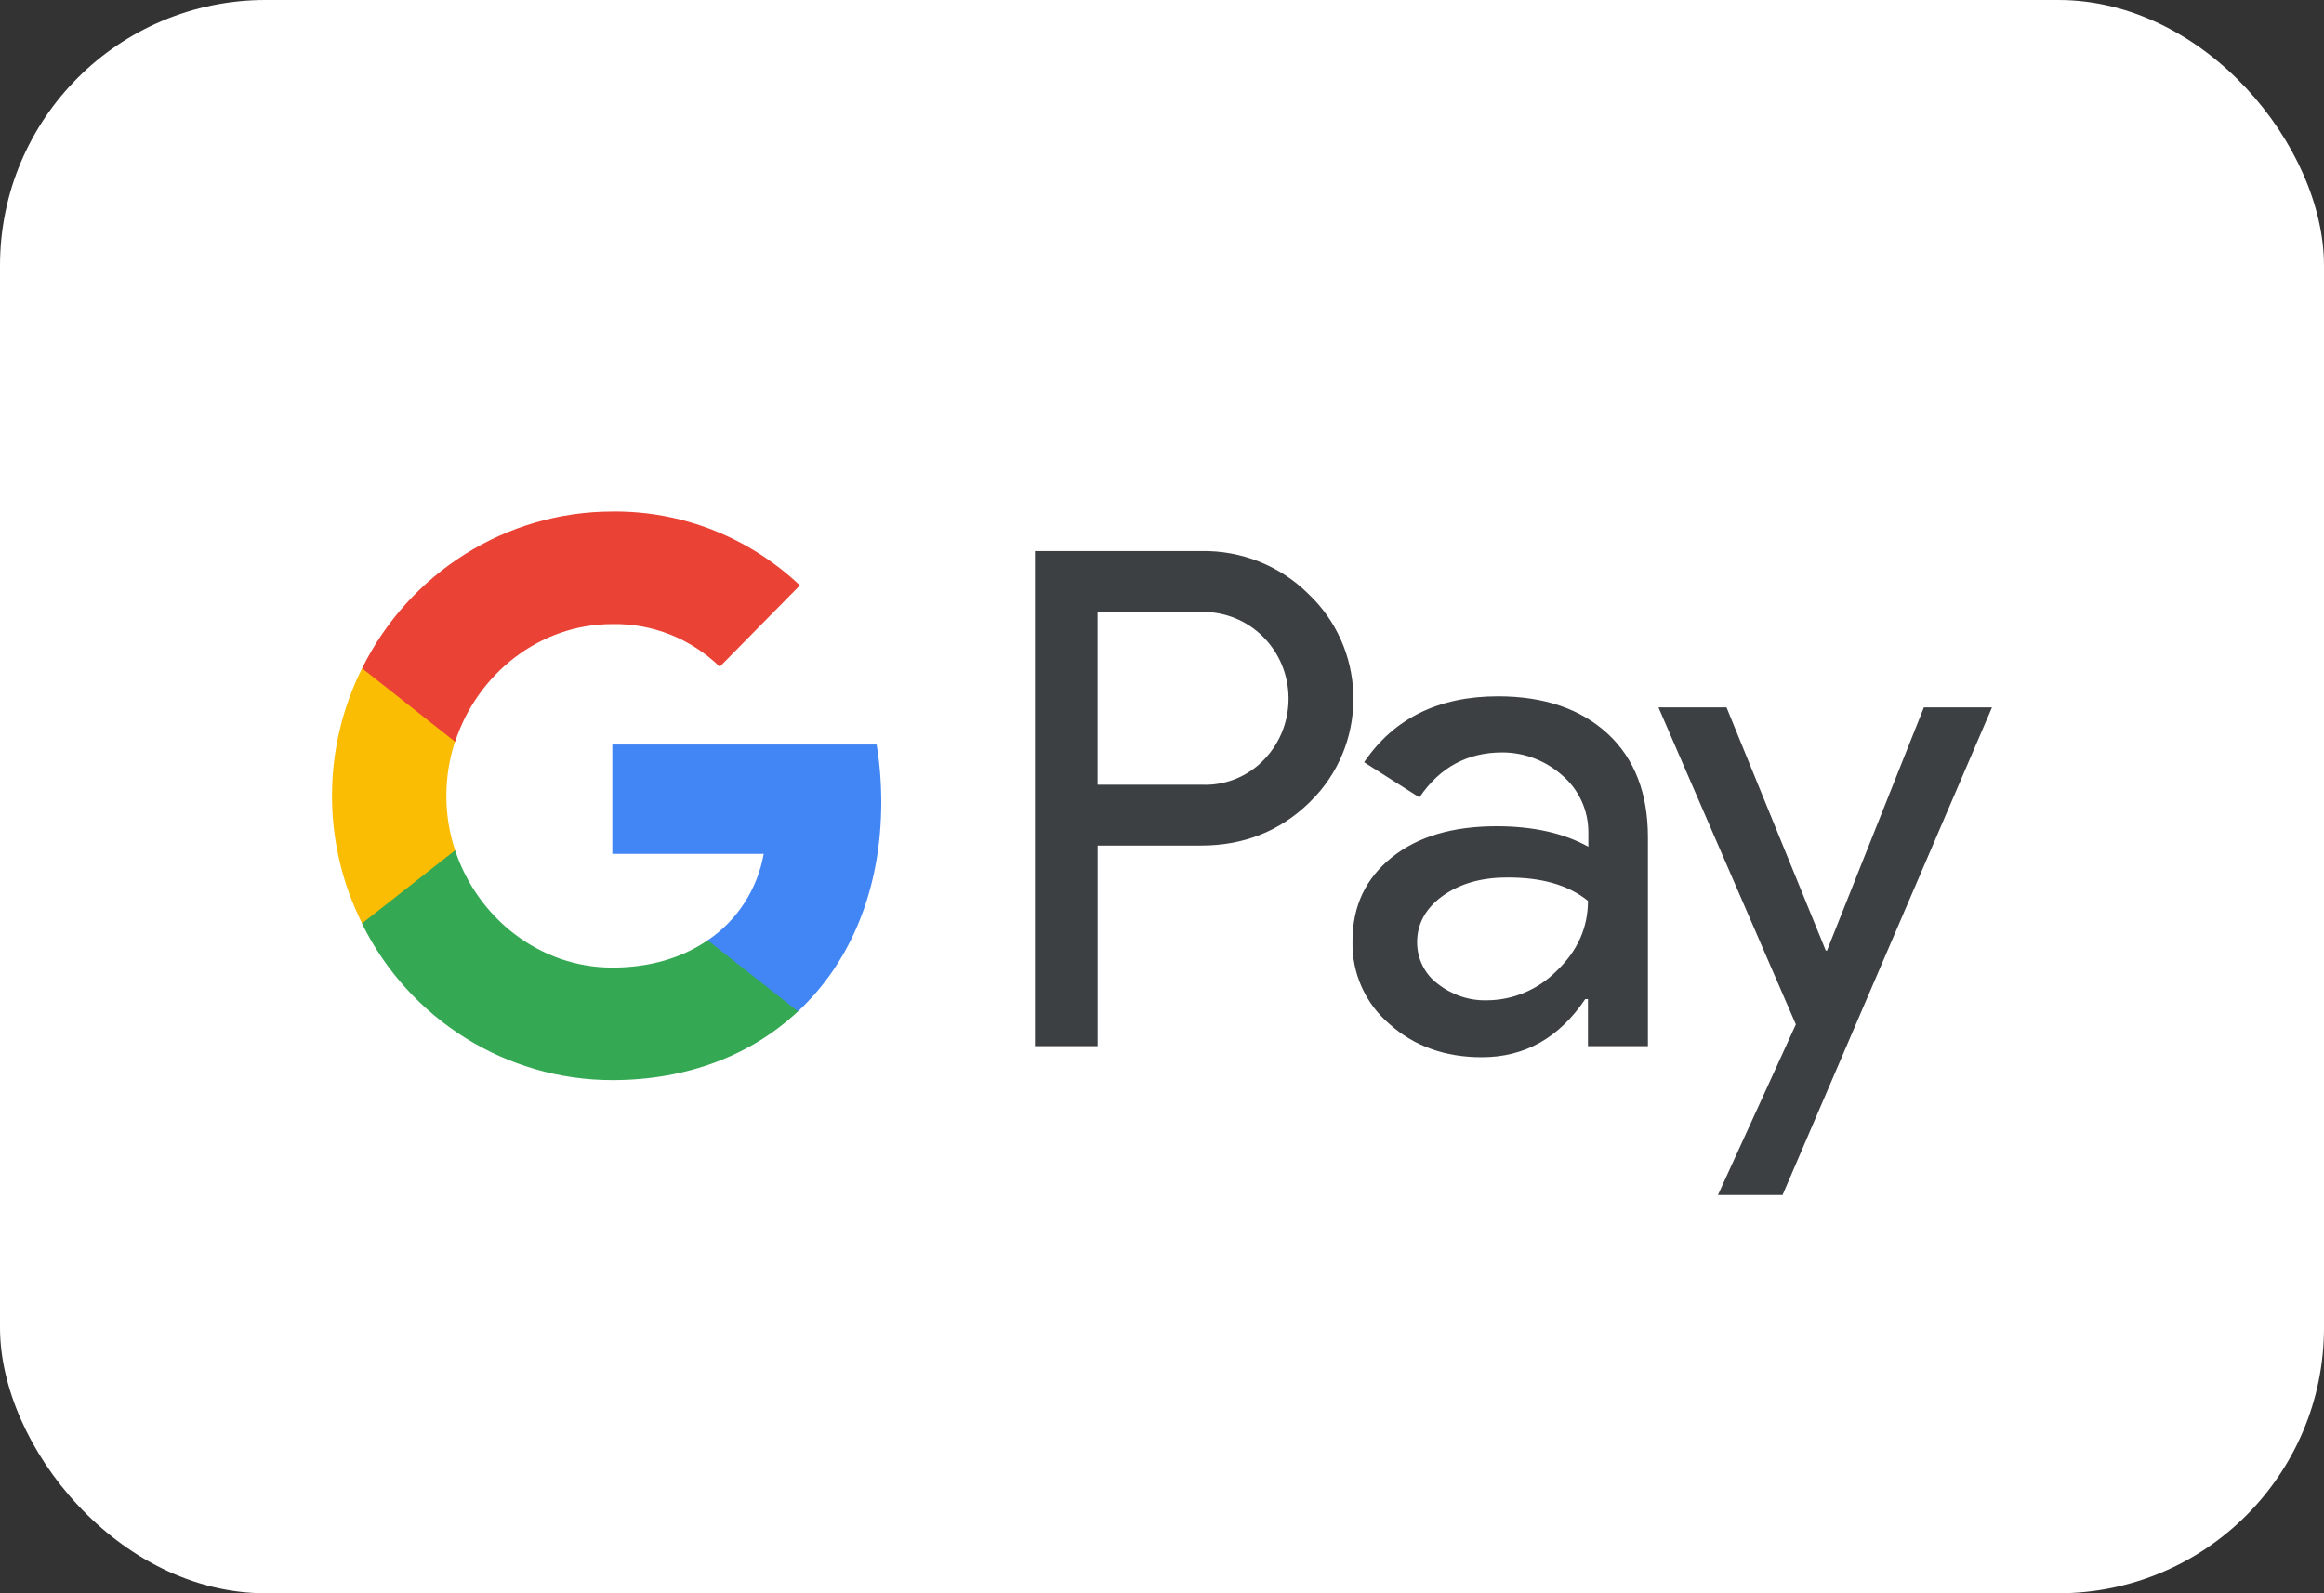
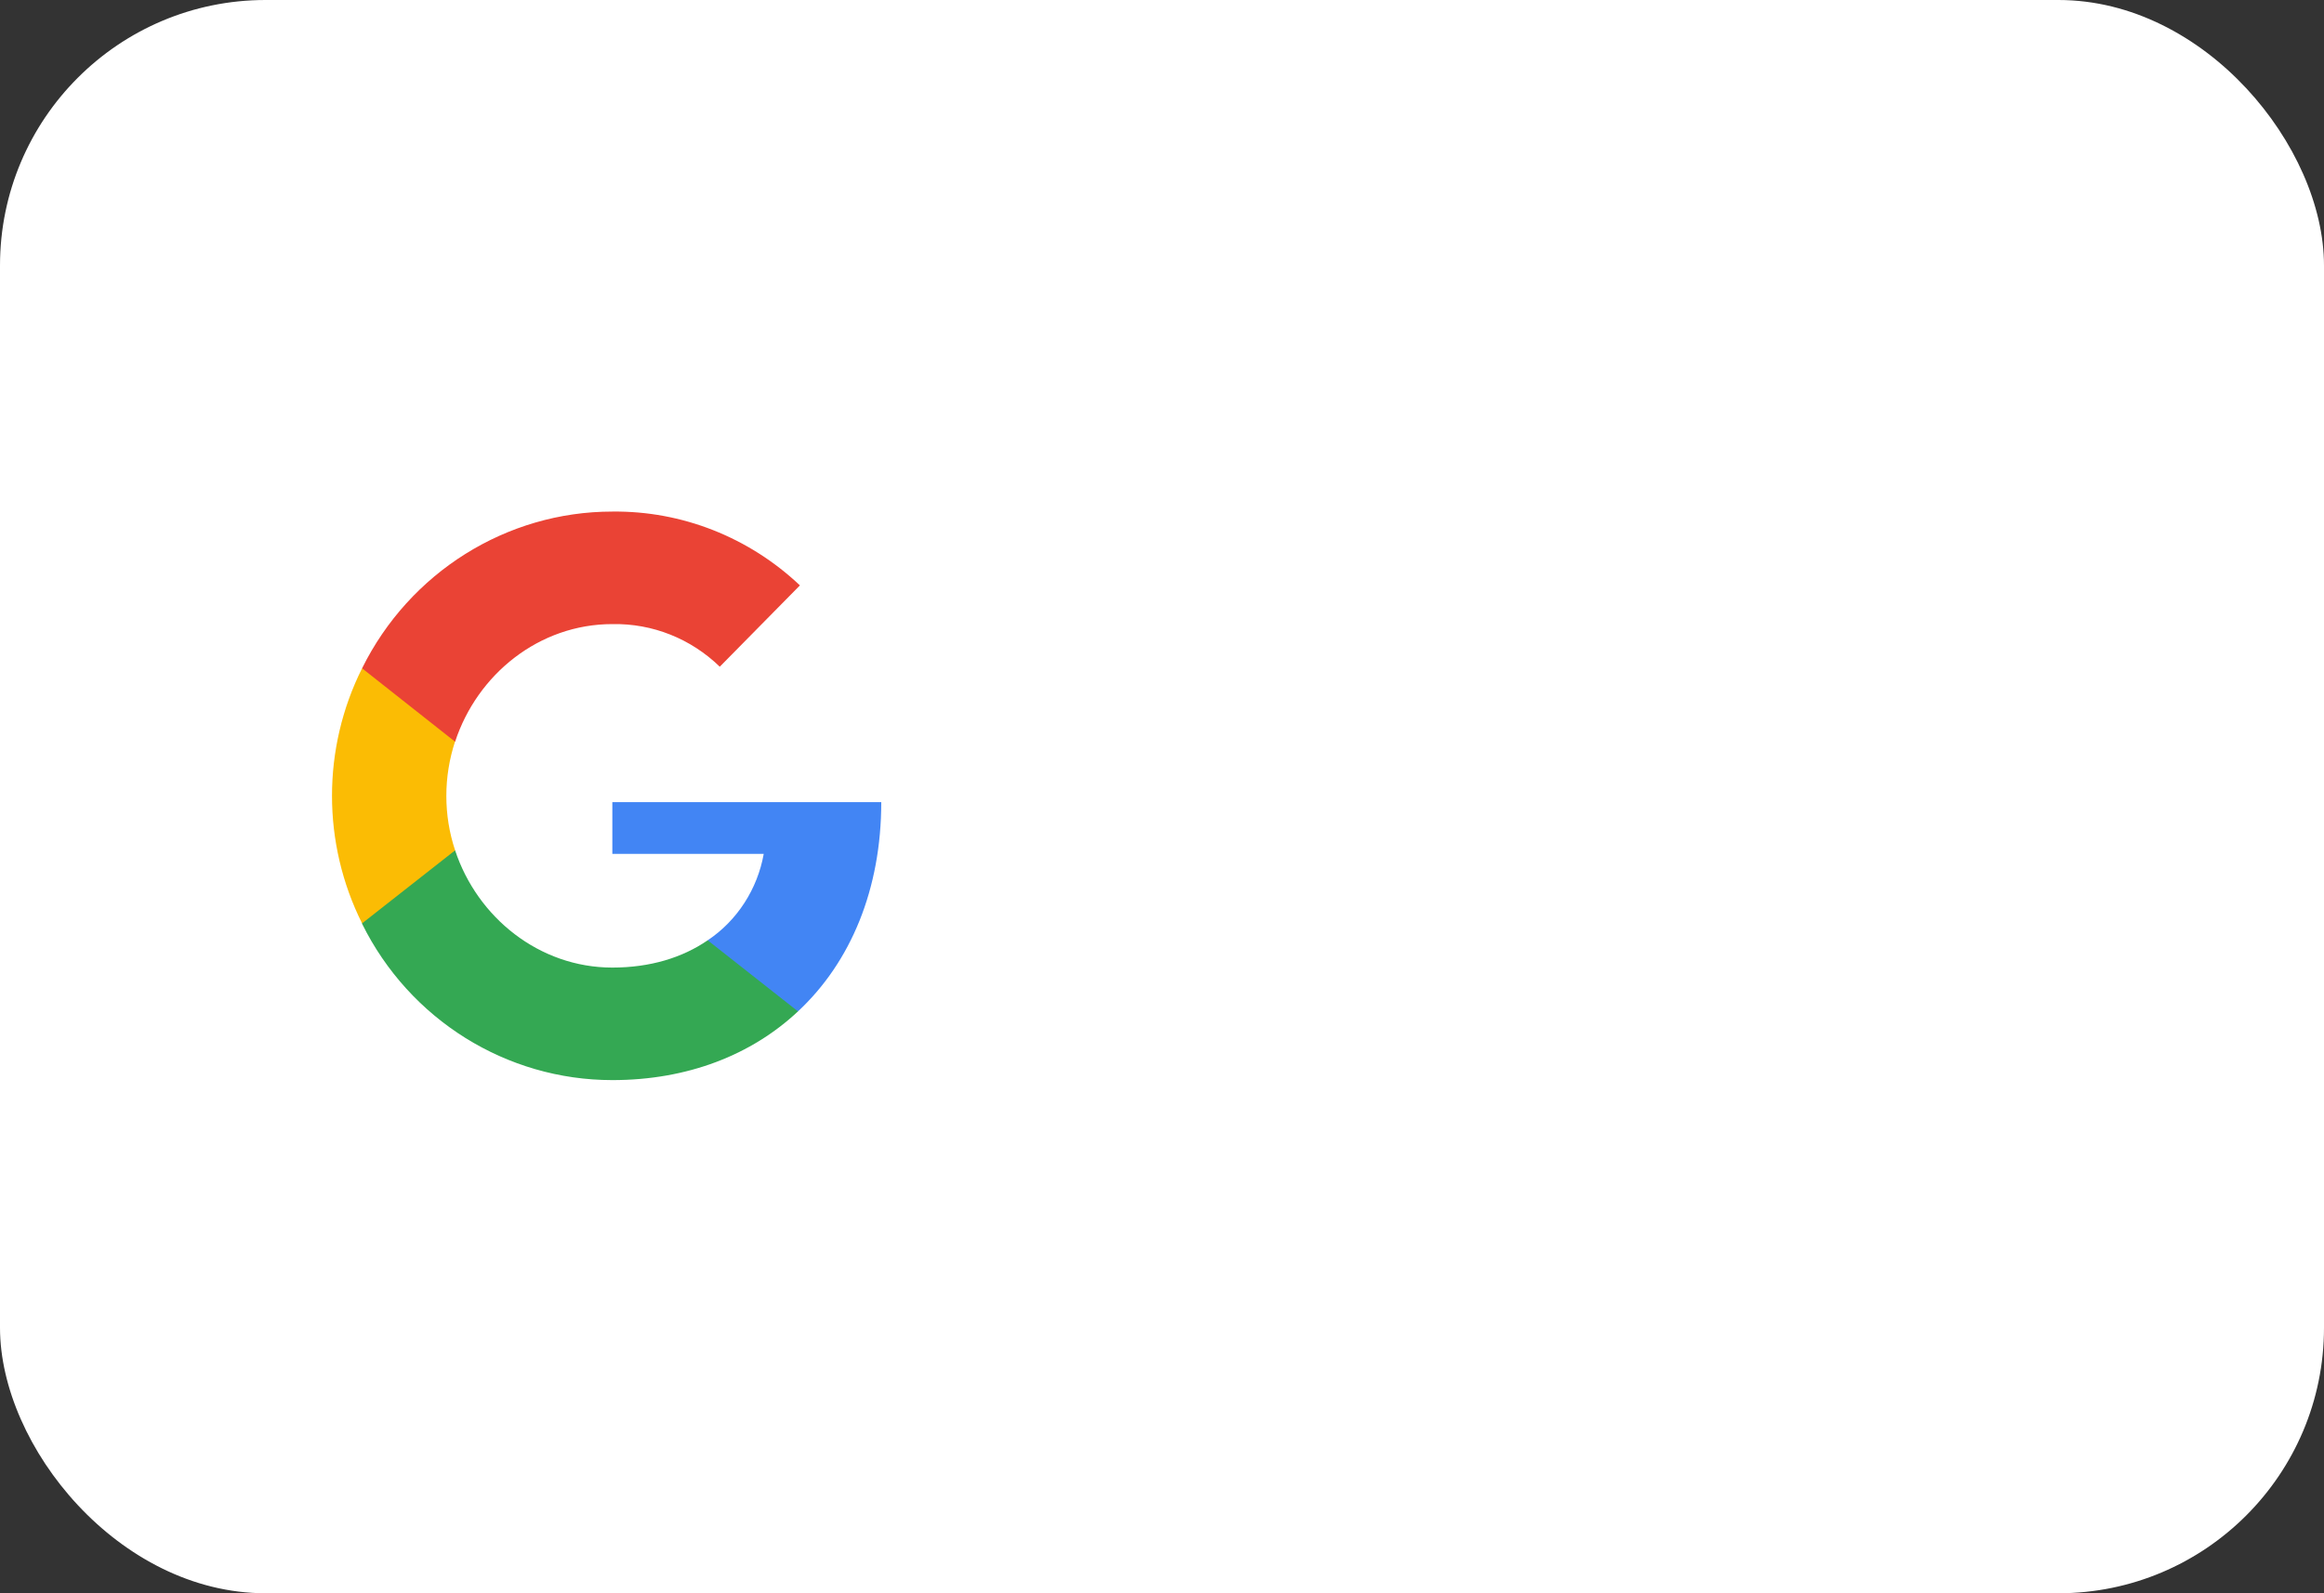
<svg xmlns="http://www.w3.org/2000/svg" fill="none" viewBox="0 0 35 24" height="24" width="35">
  <rect x="0" y="0" width="35" height="24" fill="#333333" stroke="none" />
  <rect fill="white" rx="4" height="24" width="35" />
-   <path fill="#3C4043" d="M16.53 15.758V12.737H18.089C18.728 12.737 19.267 12.523 19.707 12.101L19.812 11.994C20.615 11.12 20.562 9.758 19.707 8.949C19.279 8.521 18.693 8.289 18.089 8.301H15.586V15.758H16.53ZM16.529 11.821V9.217H18.112C18.452 9.217 18.775 9.348 19.015 9.585C19.525 10.085 19.537 10.917 19.044 11.435C18.804 11.691 18.464 11.833 18.112 11.821H16.529ZM24.214 11.054C23.809 10.68 23.258 10.489 22.561 10.489C21.664 10.489 20.99 10.822 20.544 11.482L21.377 12.012C21.682 11.56 22.098 11.334 22.625 11.334C22.959 11.334 23.282 11.459 23.534 11.685C23.78 11.899 23.921 12.208 23.921 12.535V12.755C23.557 12.553 23.1 12.446 22.537 12.446C21.881 12.446 21.353 12.6 20.961 12.915C20.568 13.231 20.369 13.647 20.369 14.176C20.357 14.658 20.562 15.116 20.925 15.425C21.295 15.758 21.764 15.925 22.315 15.925C22.965 15.925 23.481 15.633 23.874 15.05H23.915V15.758H24.818V12.612C24.818 11.952 24.618 11.429 24.214 11.054ZM21.652 14.819C21.459 14.676 21.342 14.444 21.342 14.194C21.342 13.915 21.471 13.683 21.723 13.498C21.981 13.314 22.303 13.219 22.684 13.219C23.212 13.213 23.622 13.332 23.915 13.57C23.915 13.974 23.757 14.325 23.446 14.622C23.165 14.908 22.784 15.068 22.385 15.068C22.122 15.074 21.863 14.985 21.652 14.819ZM26.846 18L30 10.656H28.974L27.515 14.319H27.497L26.002 10.656H24.977L27.046 15.431L25.873 18H26.846Z" clip-rule="evenodd" fill-rule="evenodd" />
-   <path fill="#4285F4" d="M13.272 12.083C13.272 11.792 13.249 11.5 13.202 11.215H9.222V12.862H11.502C11.408 13.391 11.103 13.867 10.658 14.164V15.235H12.018C12.815 14.491 13.272 13.391 13.272 12.083Z" />
+   <path fill="#4285F4" d="M13.272 12.083H9.222V12.862H11.502C11.408 13.391 11.103 13.867 10.658 14.164V15.235H12.018C12.815 14.491 13.272 13.391 13.272 12.083Z" />
  <path fill="#34A853" d="M9.222 16.27C10.359 16.27 11.32 15.889 12.018 15.235L10.658 14.164C10.277 14.426 9.791 14.575 9.222 14.575C8.12 14.575 7.188 13.819 6.854 12.809H5.453V13.915C6.168 15.36 7.628 16.27 9.222 16.27Z" />
  <path fill="#FBBC04" d="M6.854 12.809C6.678 12.279 6.678 11.702 6.854 11.167V10.067H5.453C4.849 11.274 4.849 12.701 5.453 13.909L6.854 12.809Z" />
  <path fill="#EA4335" d="M9.222 9.401C9.826 9.389 10.406 9.621 10.84 10.043L12.047 8.818C11.28 8.093 10.271 7.694 9.222 7.706C7.628 7.706 6.168 8.622 5.453 10.067L6.854 11.173C7.188 10.156 8.12 9.401 9.222 9.401Z" />
</svg>